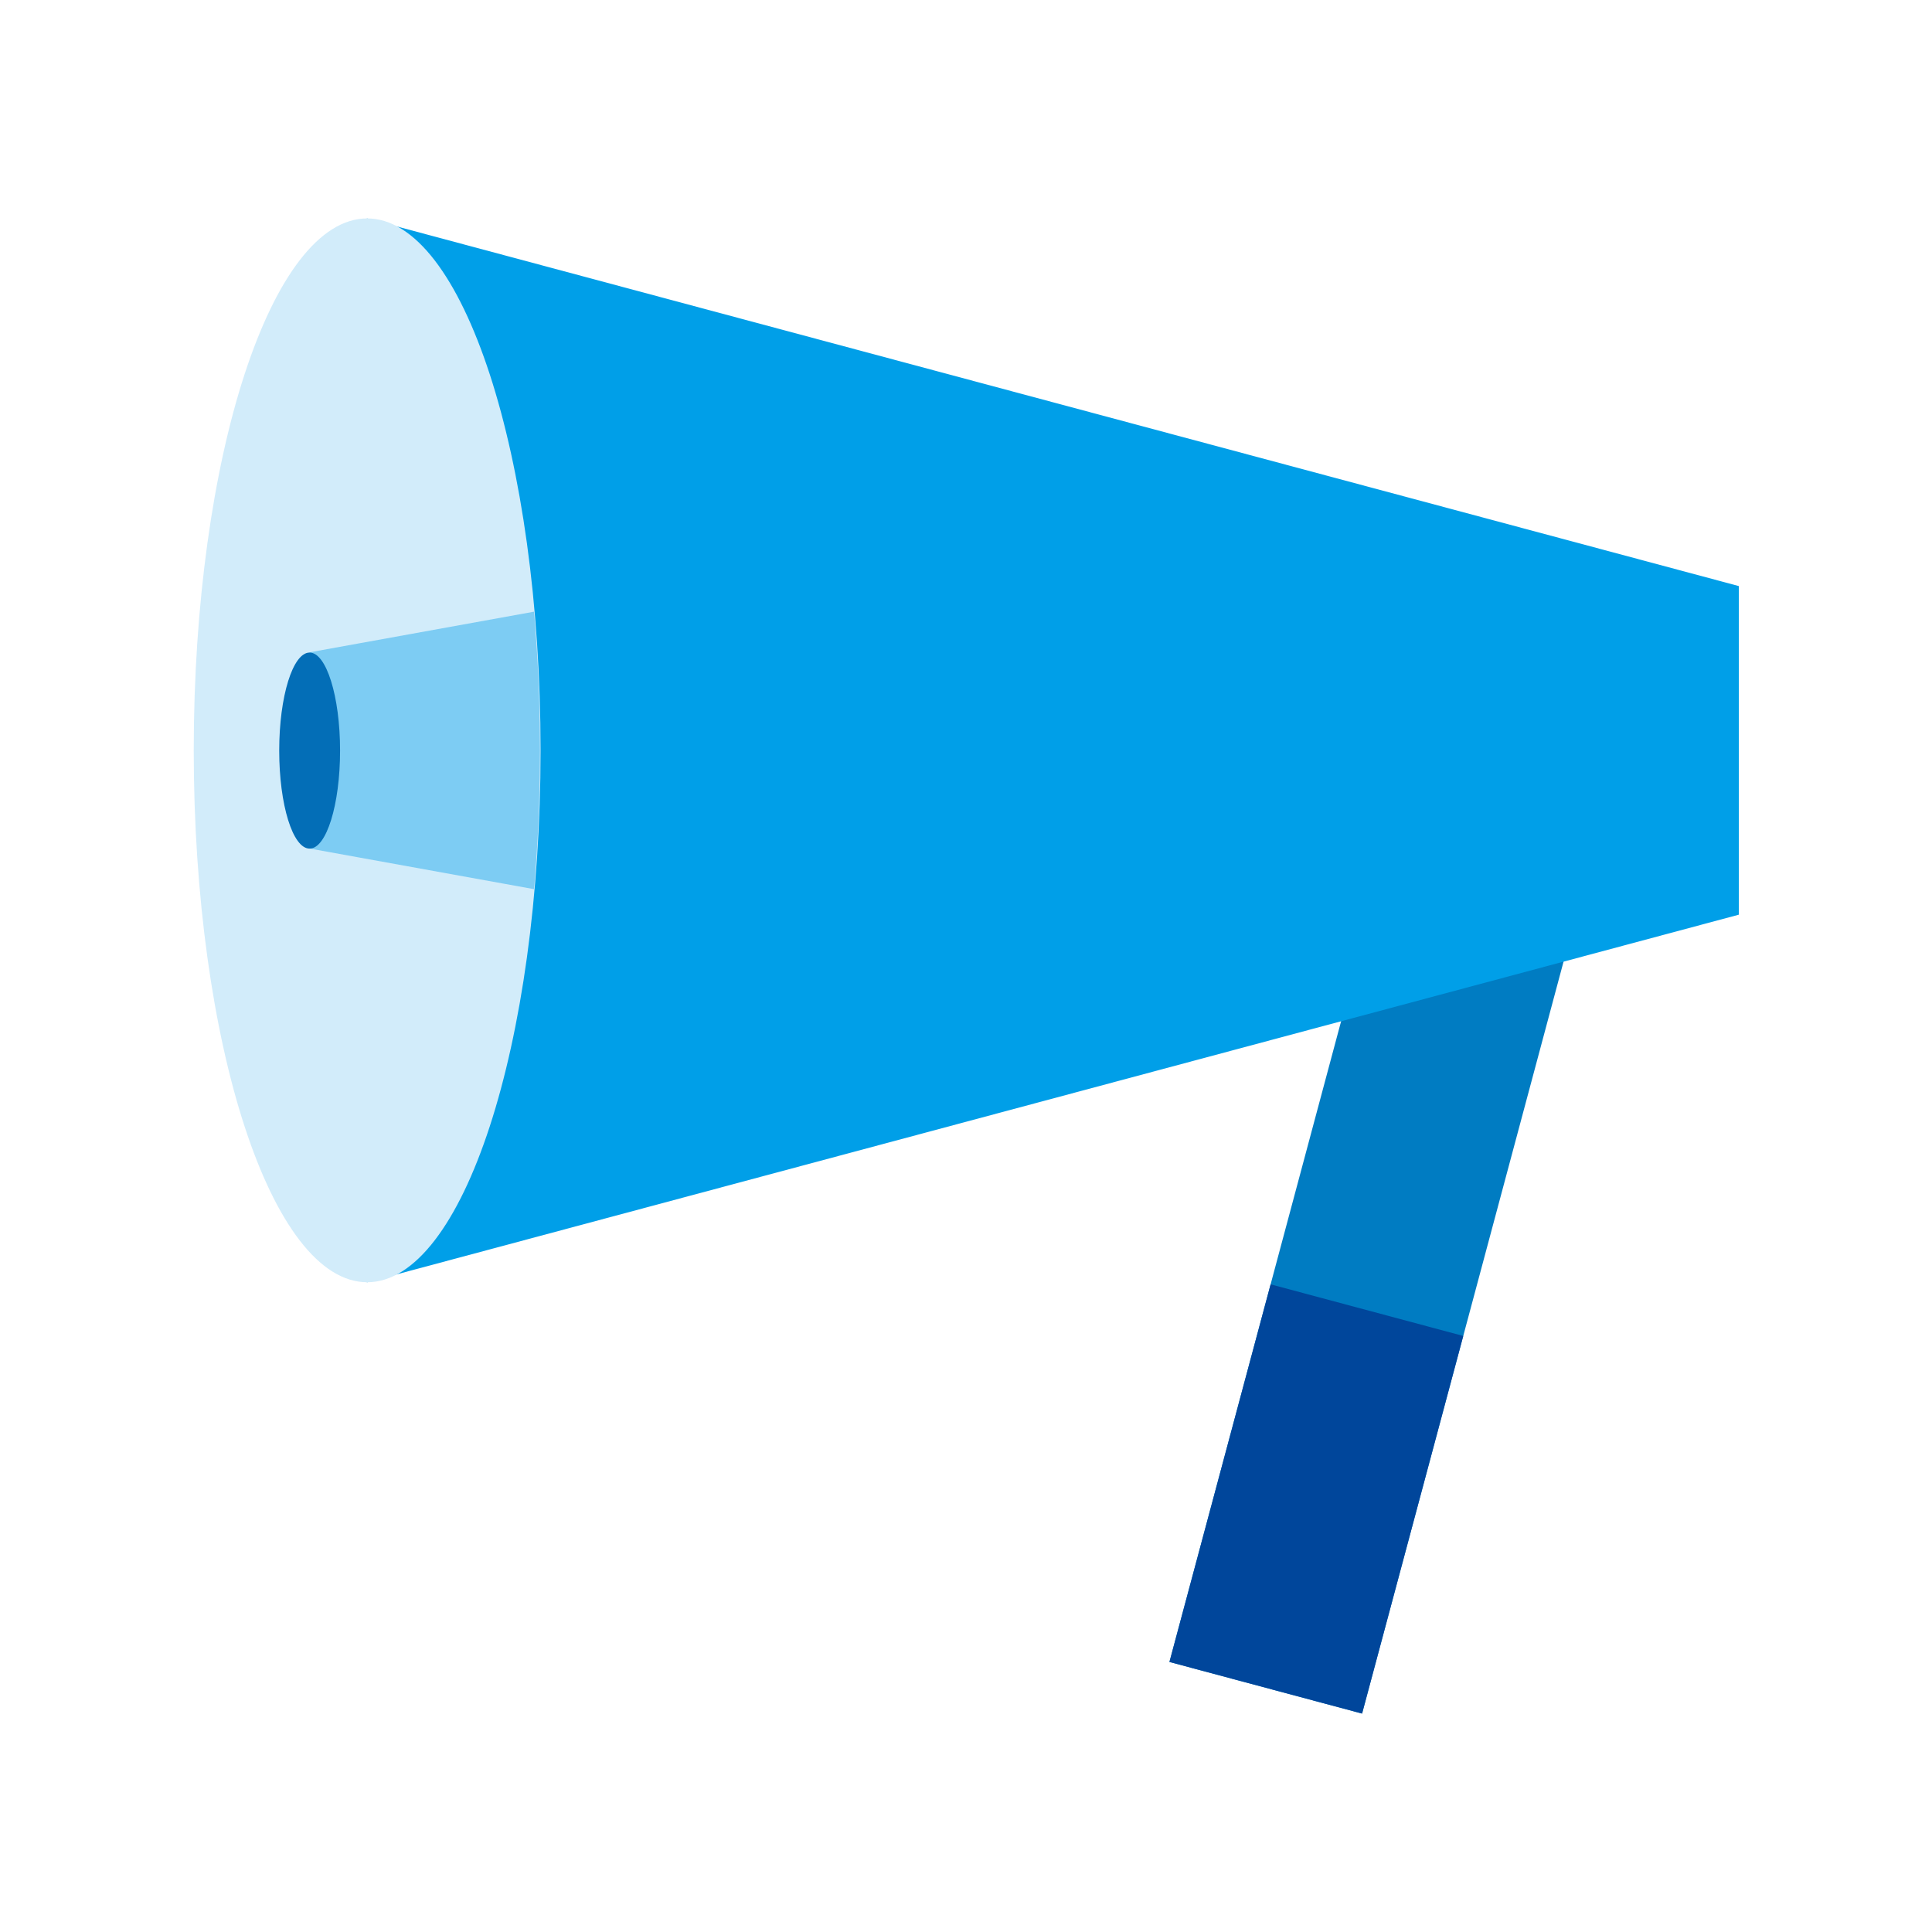
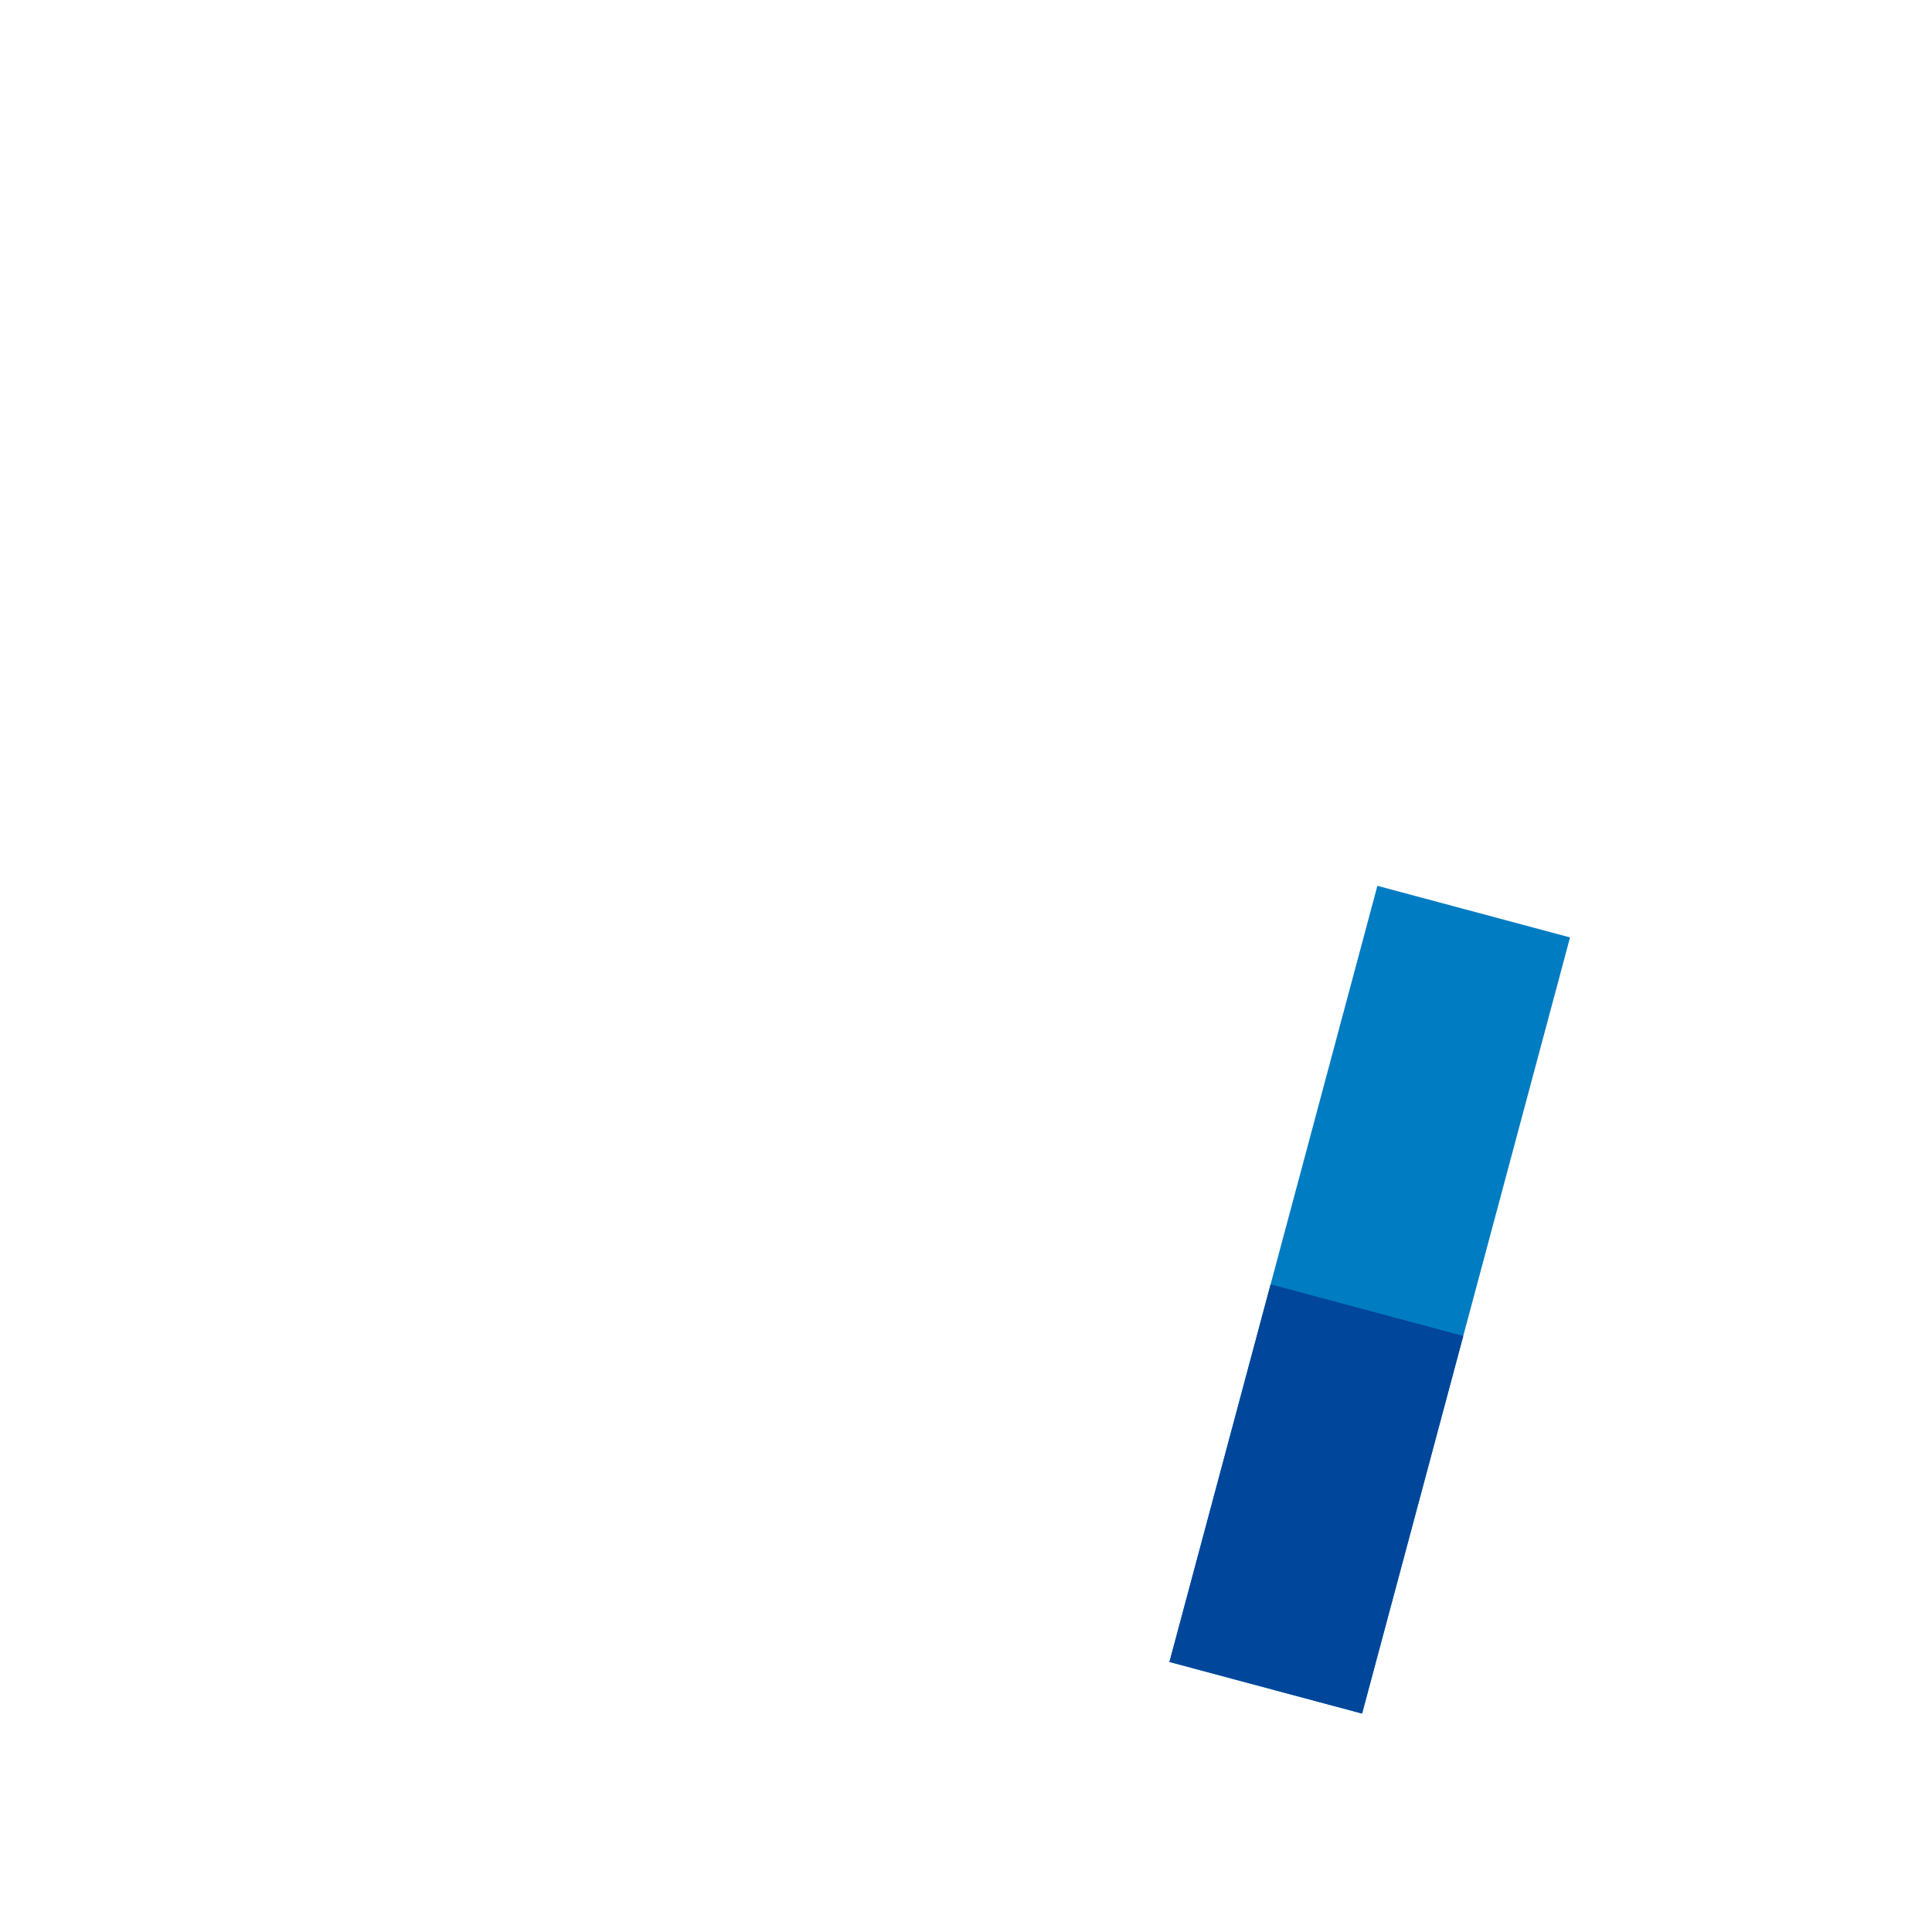
<svg xmlns="http://www.w3.org/2000/svg" id="グループ_836" data-name="グループ 836" width="23.395" height="23.395" viewBox="0 0 23.395 23.395">
  <defs>
    <clipPath id="clip-path">
-       <rect id="長方形_1772" data-name="長方形 1772" width="23.395" height="23.395" fill="none" />
-     </clipPath>
+       </clipPath>
    <clipPath id="clip-path-2">
-       <path id="パス_10890" data-name="パス 10890" d="M14.172,22.466c0,3.558.942,6.442,2.1,6.442s2.1-2.884,2.1-6.442-.942-6.442-2.1-6.442-2.1,2.884-2.1,6.442" transform="translate(-14.172 -16.024)" fill="none" />
-     </clipPath>
+       </clipPath>
  </defs>
  <rect id="長方形_1770" data-name="長方形 1770" width="9.73" height="2.415" transform="translate(14.161 20.125) rotate(-75.001)" fill="#007cc2" />
  <rect id="長方形_1771" data-name="長方形 1771" width="4.734" height="2.415" transform="translate(14.161 20.125) rotate(-75.001)" fill="#00469b" />
-   <path id="パス_10886" data-name="パス 10886" d="M26.914,28.908l16.613-4.452V20.477L26.914,16.025Z" transform="translate(-22.471 -13.38)" fill="#009fe8" />
  <g id="グループ_788" data-name="グループ 788">
    <g id="グループ_787" data-name="グループ 787" clip-path="url(#clip-path)">
      <path id="パス_10887" data-name="パス 10887" d="M18.379,22.466c0,3.558-.942,6.441-2.1,6.441s-2.1-2.884-2.1-6.441.942-6.441,2.1-6.441,2.1,2.884,2.1,6.441" transform="translate(-11.833 -13.38)" fill="#d2ecfa" />
    </g>
  </g>
  <g id="グループ_790" data-name="グループ 790" transform="translate(2.339 2.645)">
    <g id="グループ_789" data-name="グループ 789" clip-path="url(#clip-path-2)">
      <path id="パス_10888" data-name="パス 10888" d="M28.465,46l-5.75-1.041V42.583l5.75-1.041Z" transform="translate(-21.305 -37.329)" fill="#7dccf3" />
-       <path id="パス_10889" data-name="パス 10889" d="M21.22,49.056c0,.655-.165,1.187-.369,1.187s-.368-.531-.368-1.187.165-1.187.368-1.187.369.531.369,1.187" transform="translate(-19.441 -42.612)" fill="#036eb7" />
    </g>
  </g>
</svg>